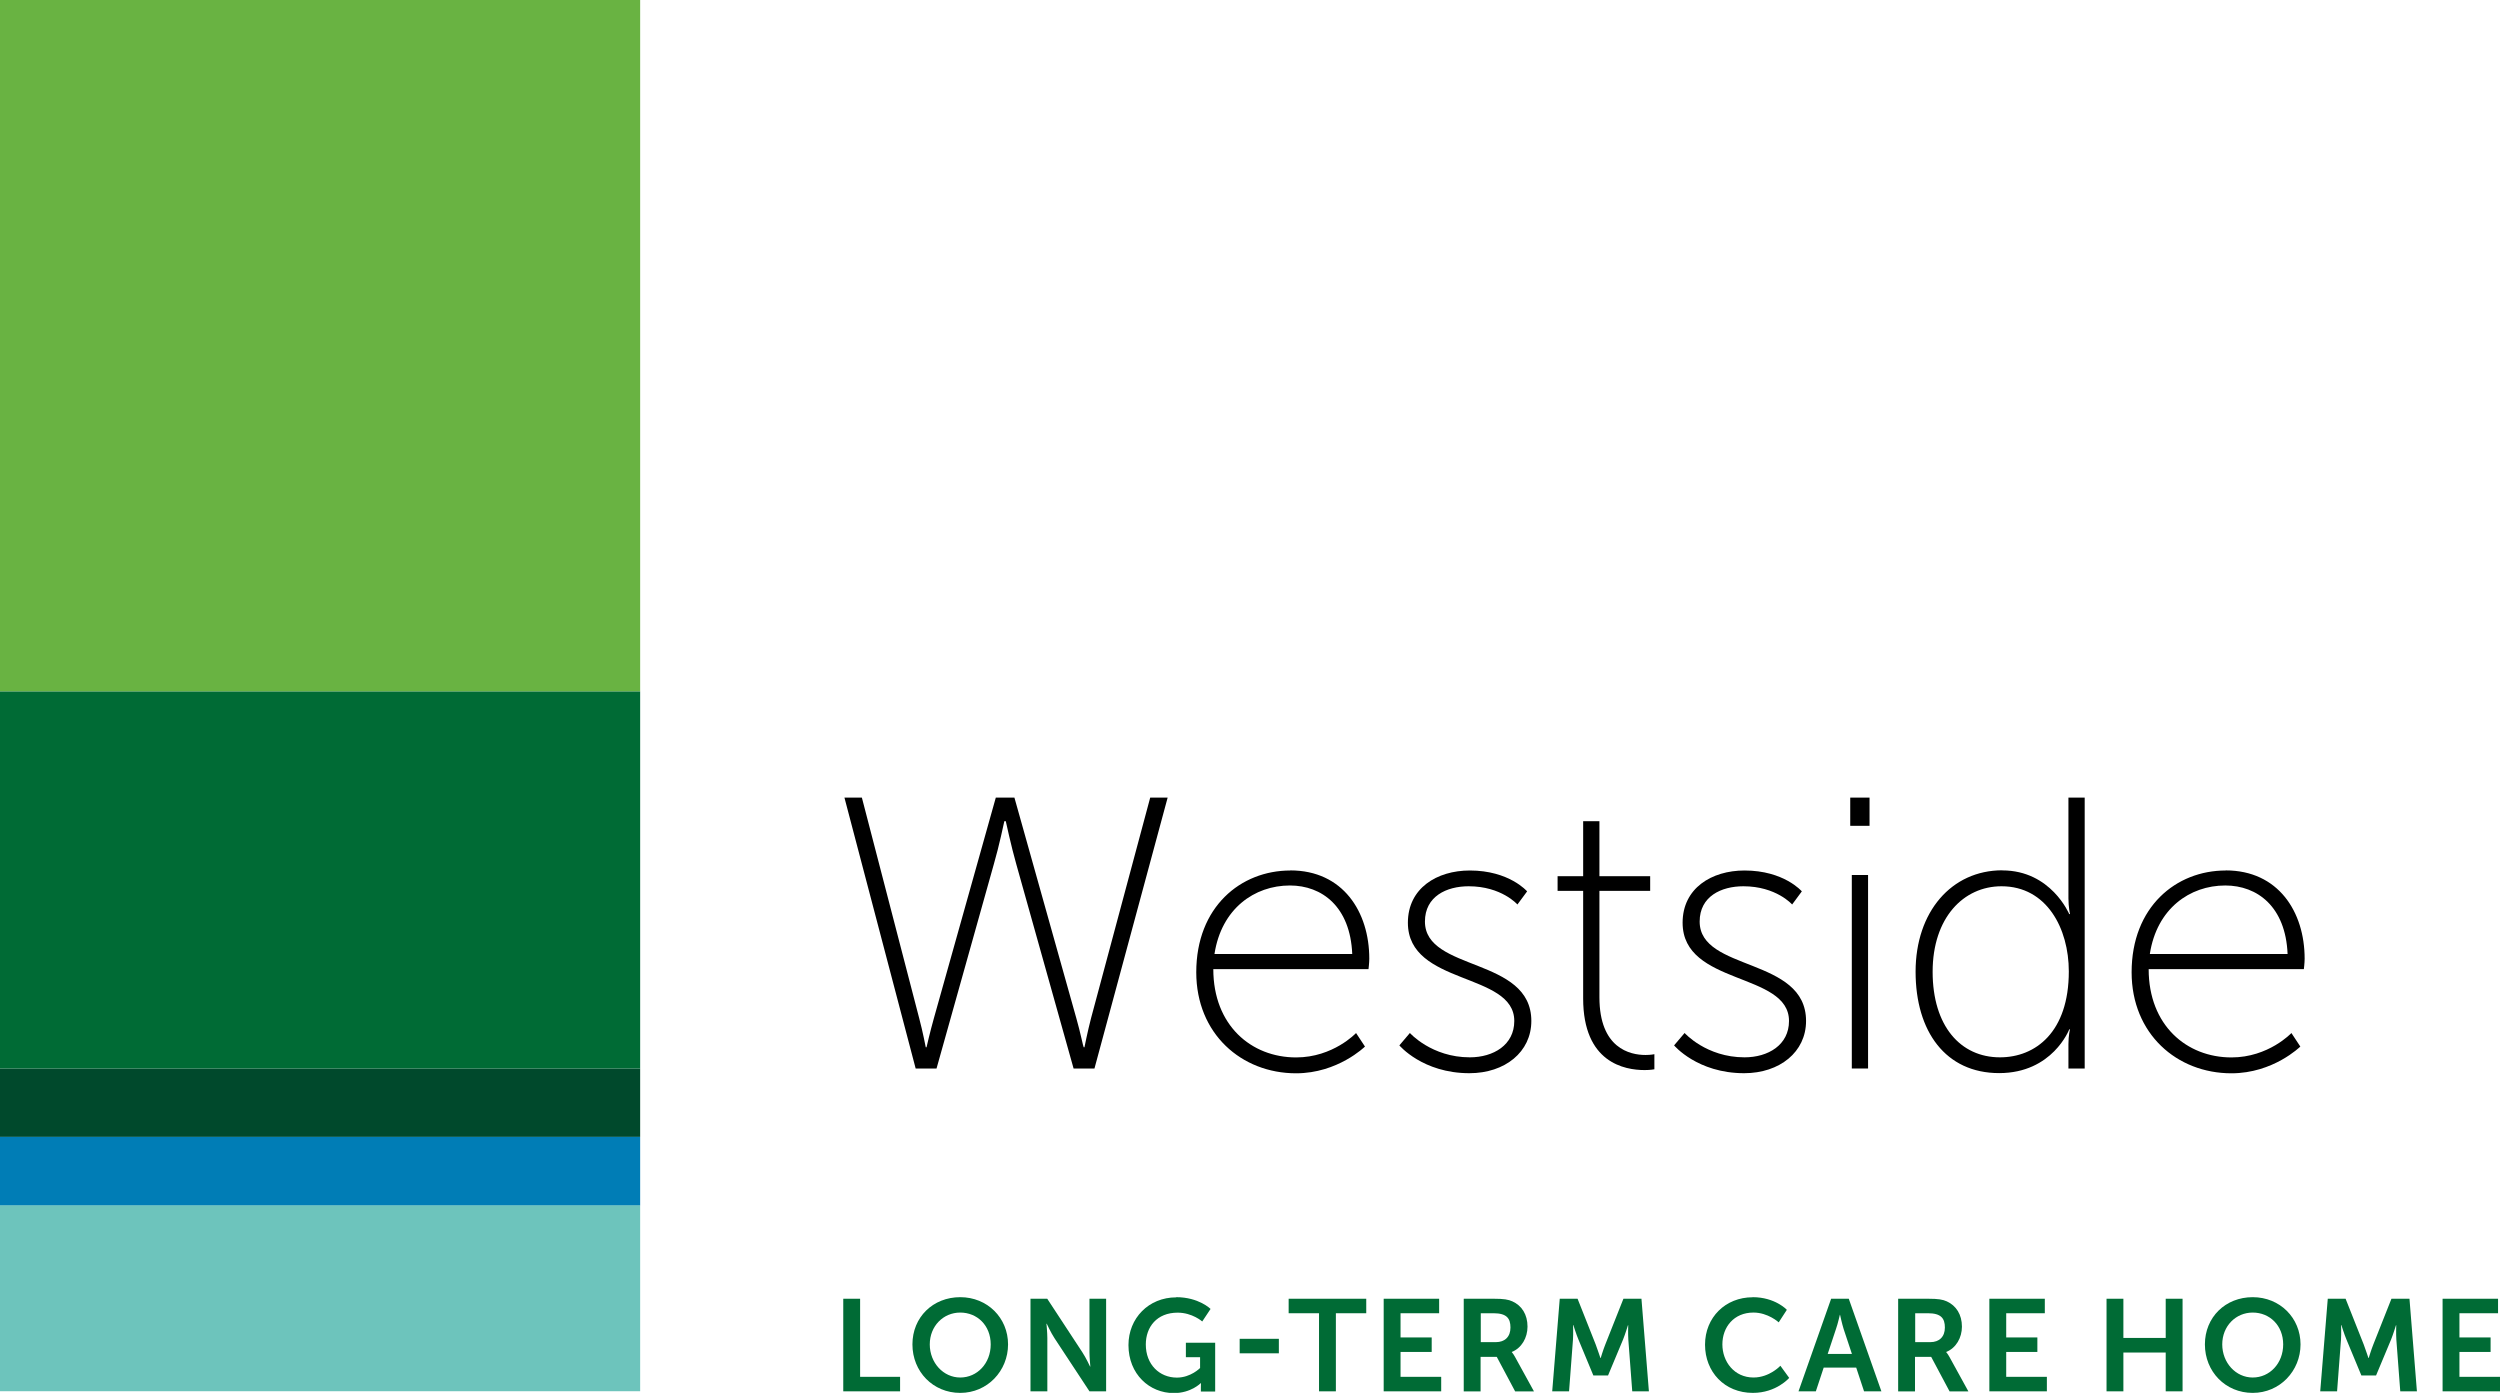
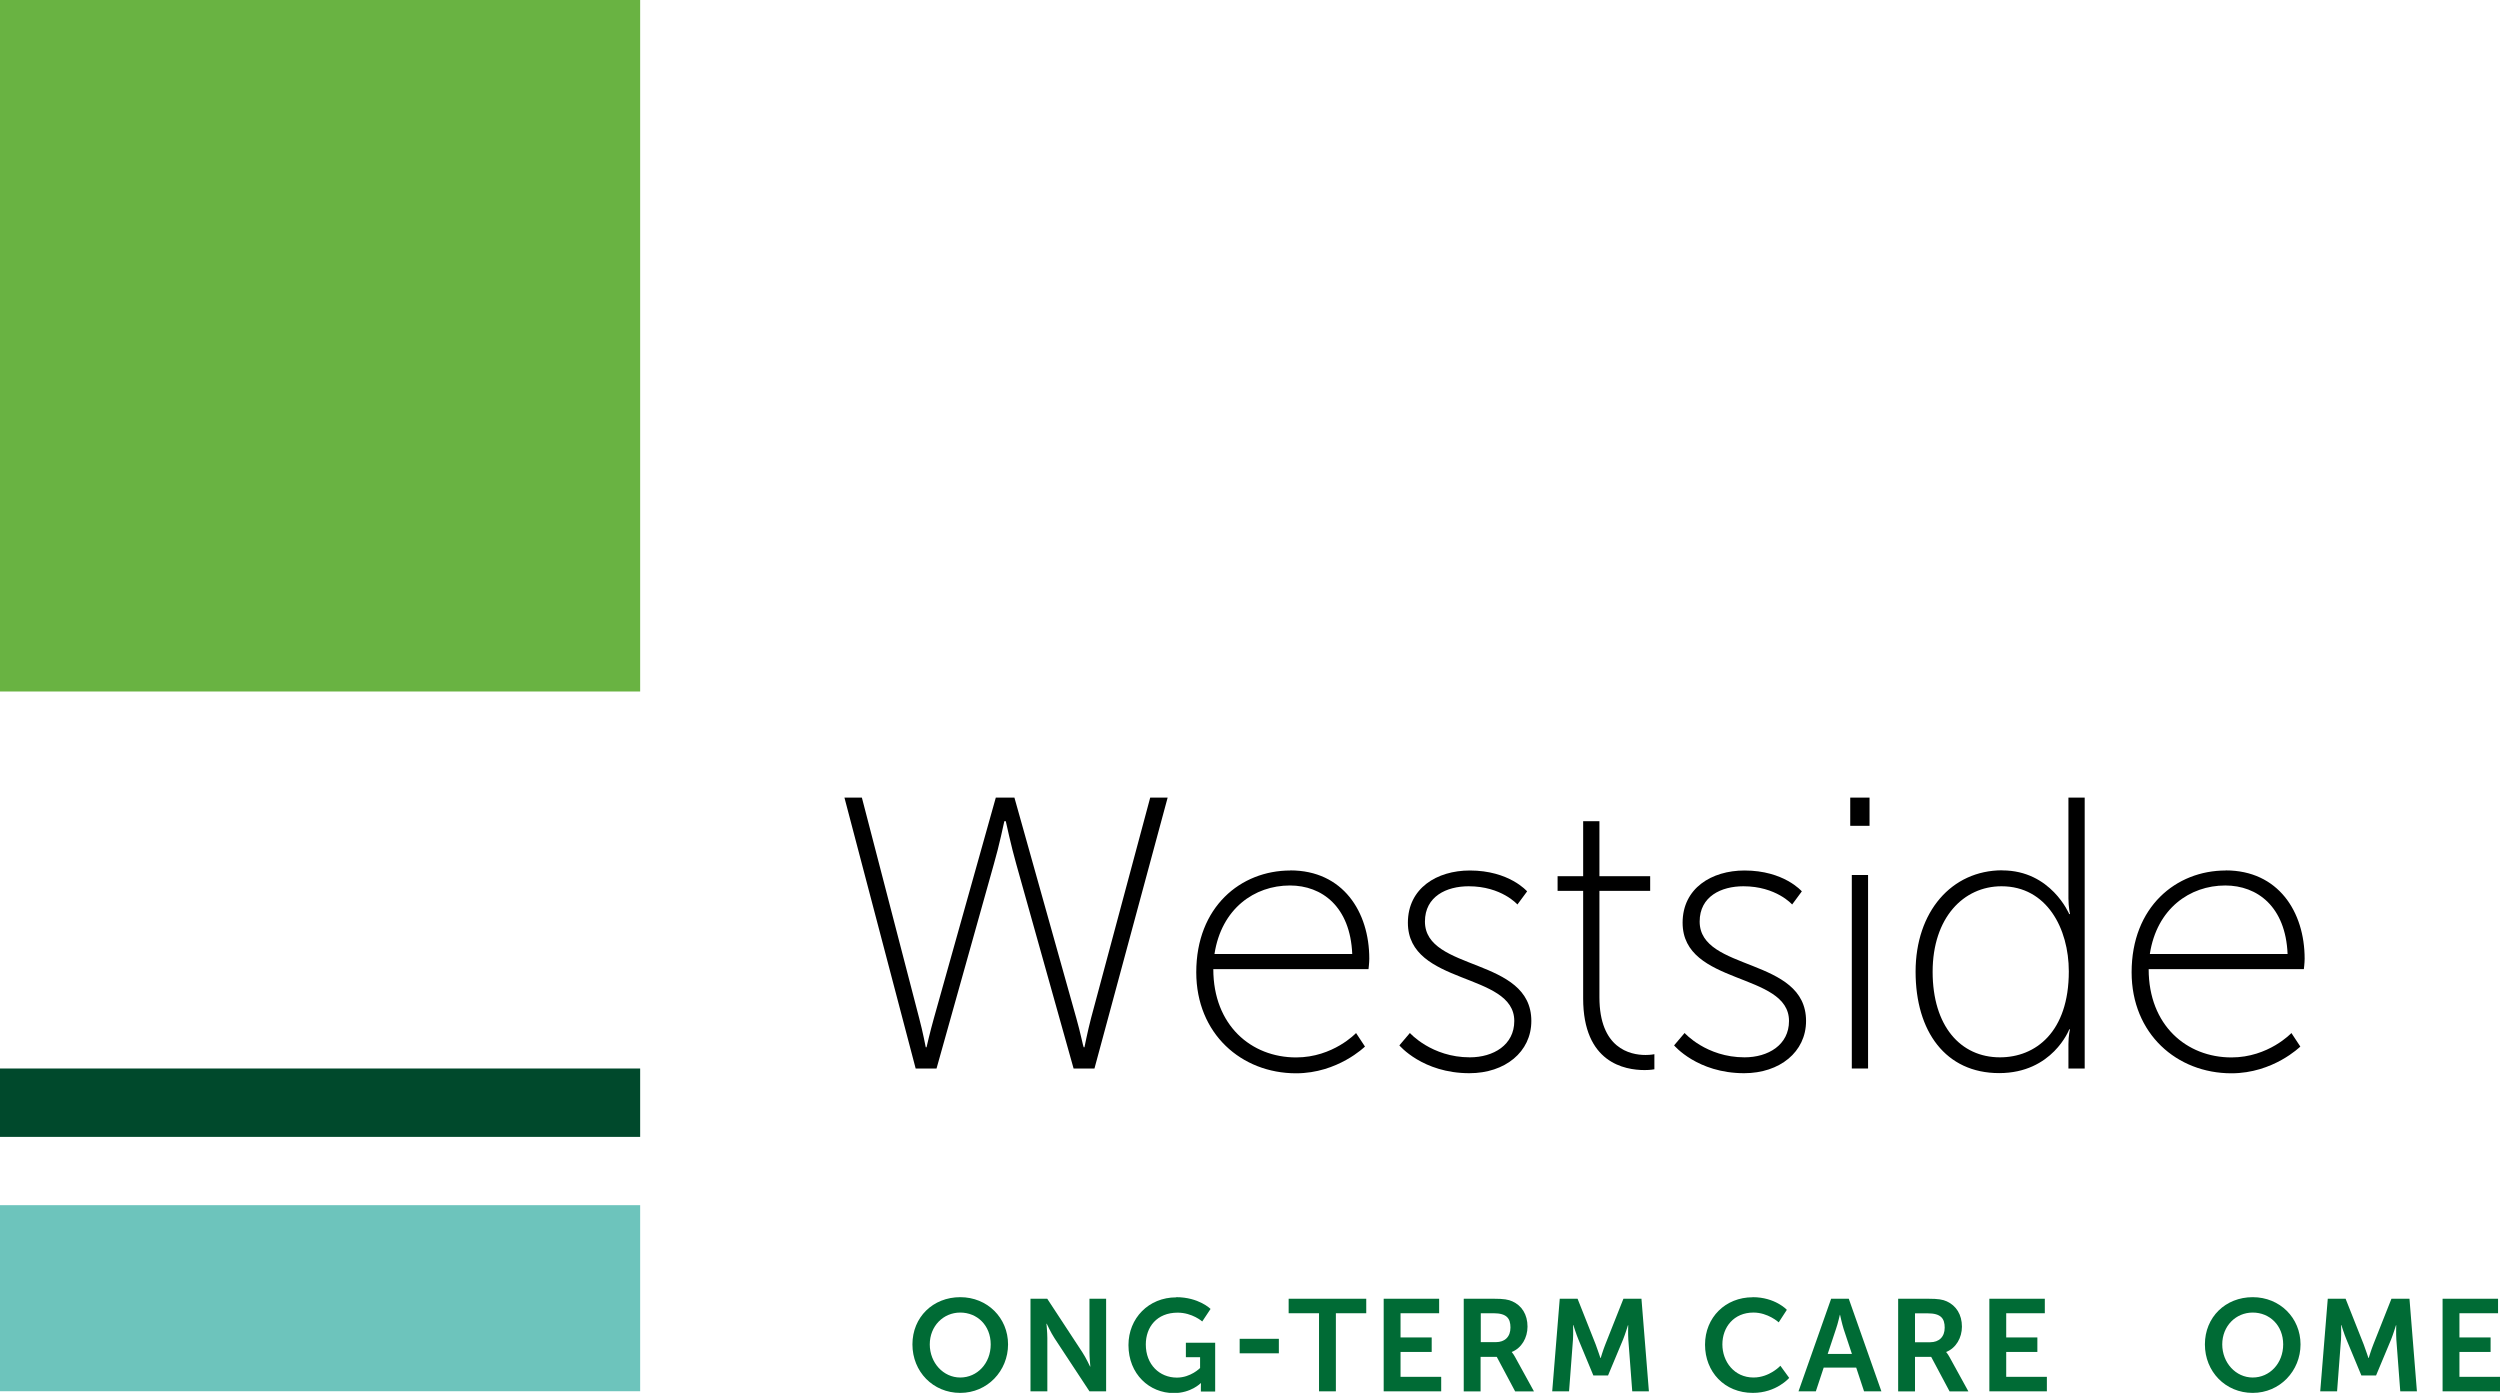
<svg xmlns="http://www.w3.org/2000/svg" id="Layer_1" viewBox="0 0 255.17 142.17">
  <defs>
    <style>.cls-1{fill:#69b342;}.cls-2{fill:#00492c;}.cls-3{fill:#006b35;}.cls-4{fill:#007db6;}.cls-5{fill:#6dc4bc;}</style>
  </defs>
-   <path class="cls-3" d="m86.07,132.56h1.72v7.97h4.08v1.48h-5.8v-9.45Z" />
  <path class="cls-3" d="m98.01,132.4c2.78,0,4.88,2.12,4.88,4.82s-2.1,4.95-4.88,4.95-4.88-2.17-4.88-4.95,2.1-4.82,4.88-4.82Zm0,8.2c1.73,0,3.11-1.44,3.11-3.38s-1.38-3.25-3.11-3.25-3.11,1.38-3.11,3.25,1.38,3.38,3.11,3.38Z" />
  <path class="cls-3" d="m105.17,132.56h1.72l3.58,5.46c.36.54.79,1.46.79,1.46h.03s-.09-.91-.09-1.46v-5.46h1.7v9.45h-1.7l-3.58-5.44c-.36-.55-.78-1.46-.78-1.46h-.03s.09.9.09,1.46v5.44h-1.72v-9.45Z" />
  <path class="cls-3" d="m120.05,132.4c2.31,0,3.51,1.2,3.51,1.2l-.85,1.28s-1.01-.9-2.51-.9c-2.12,0-3.25,1.46-3.25,3.25,0,2.05,1.4,3.38,3.17,3.38,1.42,0,2.37-.98,2.37-.98v-1.1h-1.45v-1.48h2.99v4.98h-1.46v-.45c0-.2.01-.4.01-.4h-.03s-.98,1.01-2.74,1.01c-2.49,0-4.63-1.93-4.63-4.9,0-2.74,2.06-4.87,4.87-4.87Z" />
  <path class="cls-3" d="m126.53,136.65h4v1.48h-4v-1.48Z" />
  <path class="cls-3" d="m134.63,134.04h-3.1v-1.48h7.92v1.48h-3.1v7.97h-1.72v-7.97Z" />
  <path class="cls-3" d="m141.23,132.56h5.66v1.48h-3.94v2.47h3.18v1.48h-3.18v2.54h4.15v1.48h-5.87v-9.45Z" />
  <path class="cls-3" d="m149.42,132.56h3.05c1.02,0,1.49.08,1.9.27.95.43,1.54,1.33,1.54,2.58,0,1.13-.6,2.18-1.6,2.58v.03s.13.13.32.47l1.94,3.53h-1.92l-1.88-3.53h-1.65v3.53h-1.72v-9.45Zm3.26,4.43c.92,0,1.49-.55,1.49-1.49s-.39-1.46-1.73-1.46h-1.3v2.95h1.54Z" />
  <path class="cls-3" d="m159.18,132.56h1.84l1.85,4.67c.21.56.48,1.38.48,1.38h.03s.25-.83.47-1.38l1.85-4.67h1.84l.76,9.45h-1.7l-.4-5.28c-.04-.62-.01-1.46-.01-1.46h-.03s-.28.92-.5,1.46l-1.53,3.66h-1.5l-1.52-3.66c-.23-.54-.52-1.48-.52-1.48h-.03s.03.85-.01,1.48l-.4,5.28h-1.72l.77-9.45Z" />
  <path class="cls-3" d="m178.89,132.4c2.3,0,3.49,1.29,3.49,1.29l-.83,1.28s-1.08-1-2.58-1c-2,0-3.17,1.49-3.17,3.25s1.21,3.38,3.18,3.38c1.64,0,2.74-1.2,2.74-1.2l.9,1.24s-1.3,1.53-3.71,1.53c-2.89,0-4.88-2.14-4.88-4.92s2.08-4.84,4.86-4.84Z" />
  <path class="cls-3" d="m189.45,139.59h-3.31l-.8,2.42h-1.77l3.33-9.45h1.8l3.33,9.45h-1.77l-.8-2.42Zm-1.66-5.39s-.21.93-.4,1.46l-.84,2.53h2.47l-.84-2.53c-.17-.53-.37-1.46-.37-1.46h-.03Z" />
-   <path class="cls-3" d="m193.76,132.56h3.05c1.02,0,1.49.08,1.9.27.94.43,1.54,1.33,1.54,2.58,0,1.13-.6,2.18-1.6,2.58v.03s.13.13.32.47l1.94,3.53h-1.92l-1.88-3.53h-1.65v3.53h-1.72v-9.45Zm3.26,4.43c.92,0,1.49-.55,1.49-1.49s-.39-1.46-1.73-1.46h-1.3v2.95h1.54Z" />
+   <path class="cls-3" d="m193.76,132.56h3.05c1.02,0,1.49.08,1.9.27.94.43,1.54,1.33,1.54,2.58,0,1.13-.6,2.18-1.6,2.58v.03s.13.13.32.47l1.94,3.53h-1.92l-1.88-3.53h-1.65v3.53h-1.72v-9.45m3.26,4.43c.92,0,1.49-.55,1.49-1.49s-.39-1.46-1.73-1.46h-1.3v2.95h1.54Z" />
  <path class="cls-3" d="m203.05,132.56h5.66v1.48h-3.94v2.47h3.18v1.48h-3.18v2.54h4.15v1.48h-5.87v-9.45Z" />
-   <path class="cls-3" d="m215.01,132.56h1.72v4h4.32v-4h1.72v9.45h-1.72v-3.96h-4.32v3.96h-1.72v-9.45Z" />
  <path class="cls-3" d="m229.93,132.4c2.78,0,4.88,2.12,4.88,4.82s-2.1,4.95-4.88,4.95-4.88-2.17-4.88-4.95,2.1-4.82,4.88-4.82Zm0,8.2c1.73,0,3.11-1.44,3.11-3.38s-1.38-3.25-3.11-3.25-3.11,1.38-3.11,3.25,1.38,3.38,3.11,3.38Z" />
  <path class="cls-3" d="m237.57,132.56h1.84l1.85,4.67c.21.56.48,1.38.48,1.38h.03s.25-.83.47-1.38l1.85-4.67h1.84l.76,9.45h-1.7l-.4-5.28c-.04-.62-.01-1.46-.01-1.46h-.03s-.28.92-.5,1.46l-1.53,3.66h-1.5l-1.52-3.66c-.23-.54-.52-1.48-.52-1.48h-.03s.03.85-.01,1.48l-.4,5.28h-1.72l.77-9.45Z" />
  <path class="cls-3" d="m249.31,132.56h5.66v1.48h-3.94v2.47h3.18v1.48h-3.18v2.54h4.15v1.48h-5.87v-9.45Z" />
  <rect class="cls-1" width="65.34" height="70.58" />
  <rect class="cls-5" y="123.01" width="65.34" height="18.99" />
  <rect class="cls-2" y="109.06" width="65.34" height="6.98" />
-   <rect class="cls-4" y="116.04" width="65.34" height="6.98" />
-   <rect class="cls-3" y="70.58" width="65.34" height="38.48" />
  <path d="m102.51,83.82s-.55,2.61-1.07,4.38l-5.85,20.86h-2.13l-7.27-27.65h1.78l5.85,22.52c.36,1.34.67,2.96.67,2.96h.08s.36-1.58.75-2.96l6.32-22.52h1.9l6.32,22.52c.4,1.38.71,2.96.75,2.96h.08s.32-1.62.67-2.96l6.04-22.52h1.78l-7.47,27.65h-2.13l-5.85-20.86c-.51-1.78-1.07-4.38-1.07-4.38h-.16Z" />
  <path d="m131.7,88.84c5.37,0,8.06,4.23,8.06,9.01,0,.43-.08,1.07-.08,1.07h-15.84c0,5.73,3.87,9.01,8.45,9.01,3.79,0,6.12-2.49,6.12-2.49l.91,1.38s-2.77,2.73-7.03,2.73c-5.57,0-10.19-4.03-10.19-10.31,0-6.68,4.54-10.39,9.6-10.39Zm6.32,8.53c-.2-4.82-3.08-6.99-6.36-6.99-3.63,0-6.99,2.37-7.7,6.99h14.06Z" />
  <path d="m143.9,105.43s2.21,2.49,6.12,2.49c2.41,0,4.54-1.26,4.54-3.71,0-5.02-10.86-3.59-10.86-10.03,0-3.52,2.96-5.33,6.32-5.33,4.03,0,5.85,2.13,5.85,2.13l-.99,1.34s-1.62-1.86-4.98-1.86c-2.25,0-4.46,1.03-4.46,3.6,0,5.13,10.86,3.59,10.86,10.15,0,3.16-2.69,5.33-6.32,5.33-4.78,0-7.15-2.84-7.15-2.84l1.07-1.26Z" />
  <path d="m161.59,90.93h-2.61v-1.5h2.61v-5.61h1.66v5.61h5.18v1.5h-5.18v10.86c0,5.21,3.12,5.89,4.7,5.89.55,0,.91-.08.91-.08v1.54s-.4.08-.99.08c-2.05,0-6.28-.75-6.28-7.31v-10.98Z" />
  <path d="m171.94,105.43s2.21,2.49,6.12,2.49c2.41,0,4.54-1.26,4.54-3.71,0-5.02-10.86-3.59-10.86-10.03,0-3.52,2.96-5.33,6.32-5.33,4.03,0,5.85,2.13,5.85,2.13l-.99,1.34s-1.62-1.86-4.98-1.86c-2.25,0-4.46,1.03-4.46,3.6,0,5.13,10.86,3.59,10.86,10.15,0,3.16-2.69,5.33-6.32,5.33-4.78,0-7.15-2.84-7.15-2.84l1.07-1.26Z" />
  <path d="m188.85,81.41h1.97v2.88h-1.97v-2.88Zm.16,7.9h1.66v19.75h-1.66v-19.75Z" />
  <path d="m204.37,88.84c4.98,0,6.83,4.46,6.83,4.46h.08s-.16-.71-.16-1.62v-10.27h1.66v27.65h-1.66v-2.49c0-.91.16-1.5.16-1.5h-.08s-1.7,4.46-7.15,4.46-8.53-4.23-8.53-10.35,3.67-10.35,8.85-10.35Zm-.24,19.08c3.63,0,7.03-2.57,7.03-8.77,0-4.38-2.25-8.69-6.87-8.69-3.87,0-7.03,3.2-7.03,8.73s2.84,8.73,6.87,8.73Z" />
  <path d="m227.17,88.84c5.37,0,8.06,4.23,8.06,9.01,0,.43-.08,1.07-.08,1.07h-15.84c0,5.73,3.87,9.01,8.45,9.01,3.79,0,6.12-2.49,6.12-2.49l.91,1.38s-2.76,2.73-7.03,2.73c-5.57,0-10.19-4.03-10.19-10.31,0-6.68,4.54-10.39,9.6-10.39Zm6.32,8.53c-.2-4.82-3.08-6.99-6.36-6.99-3.63,0-6.99,2.37-7.7,6.99h14.06Z" />
</svg>